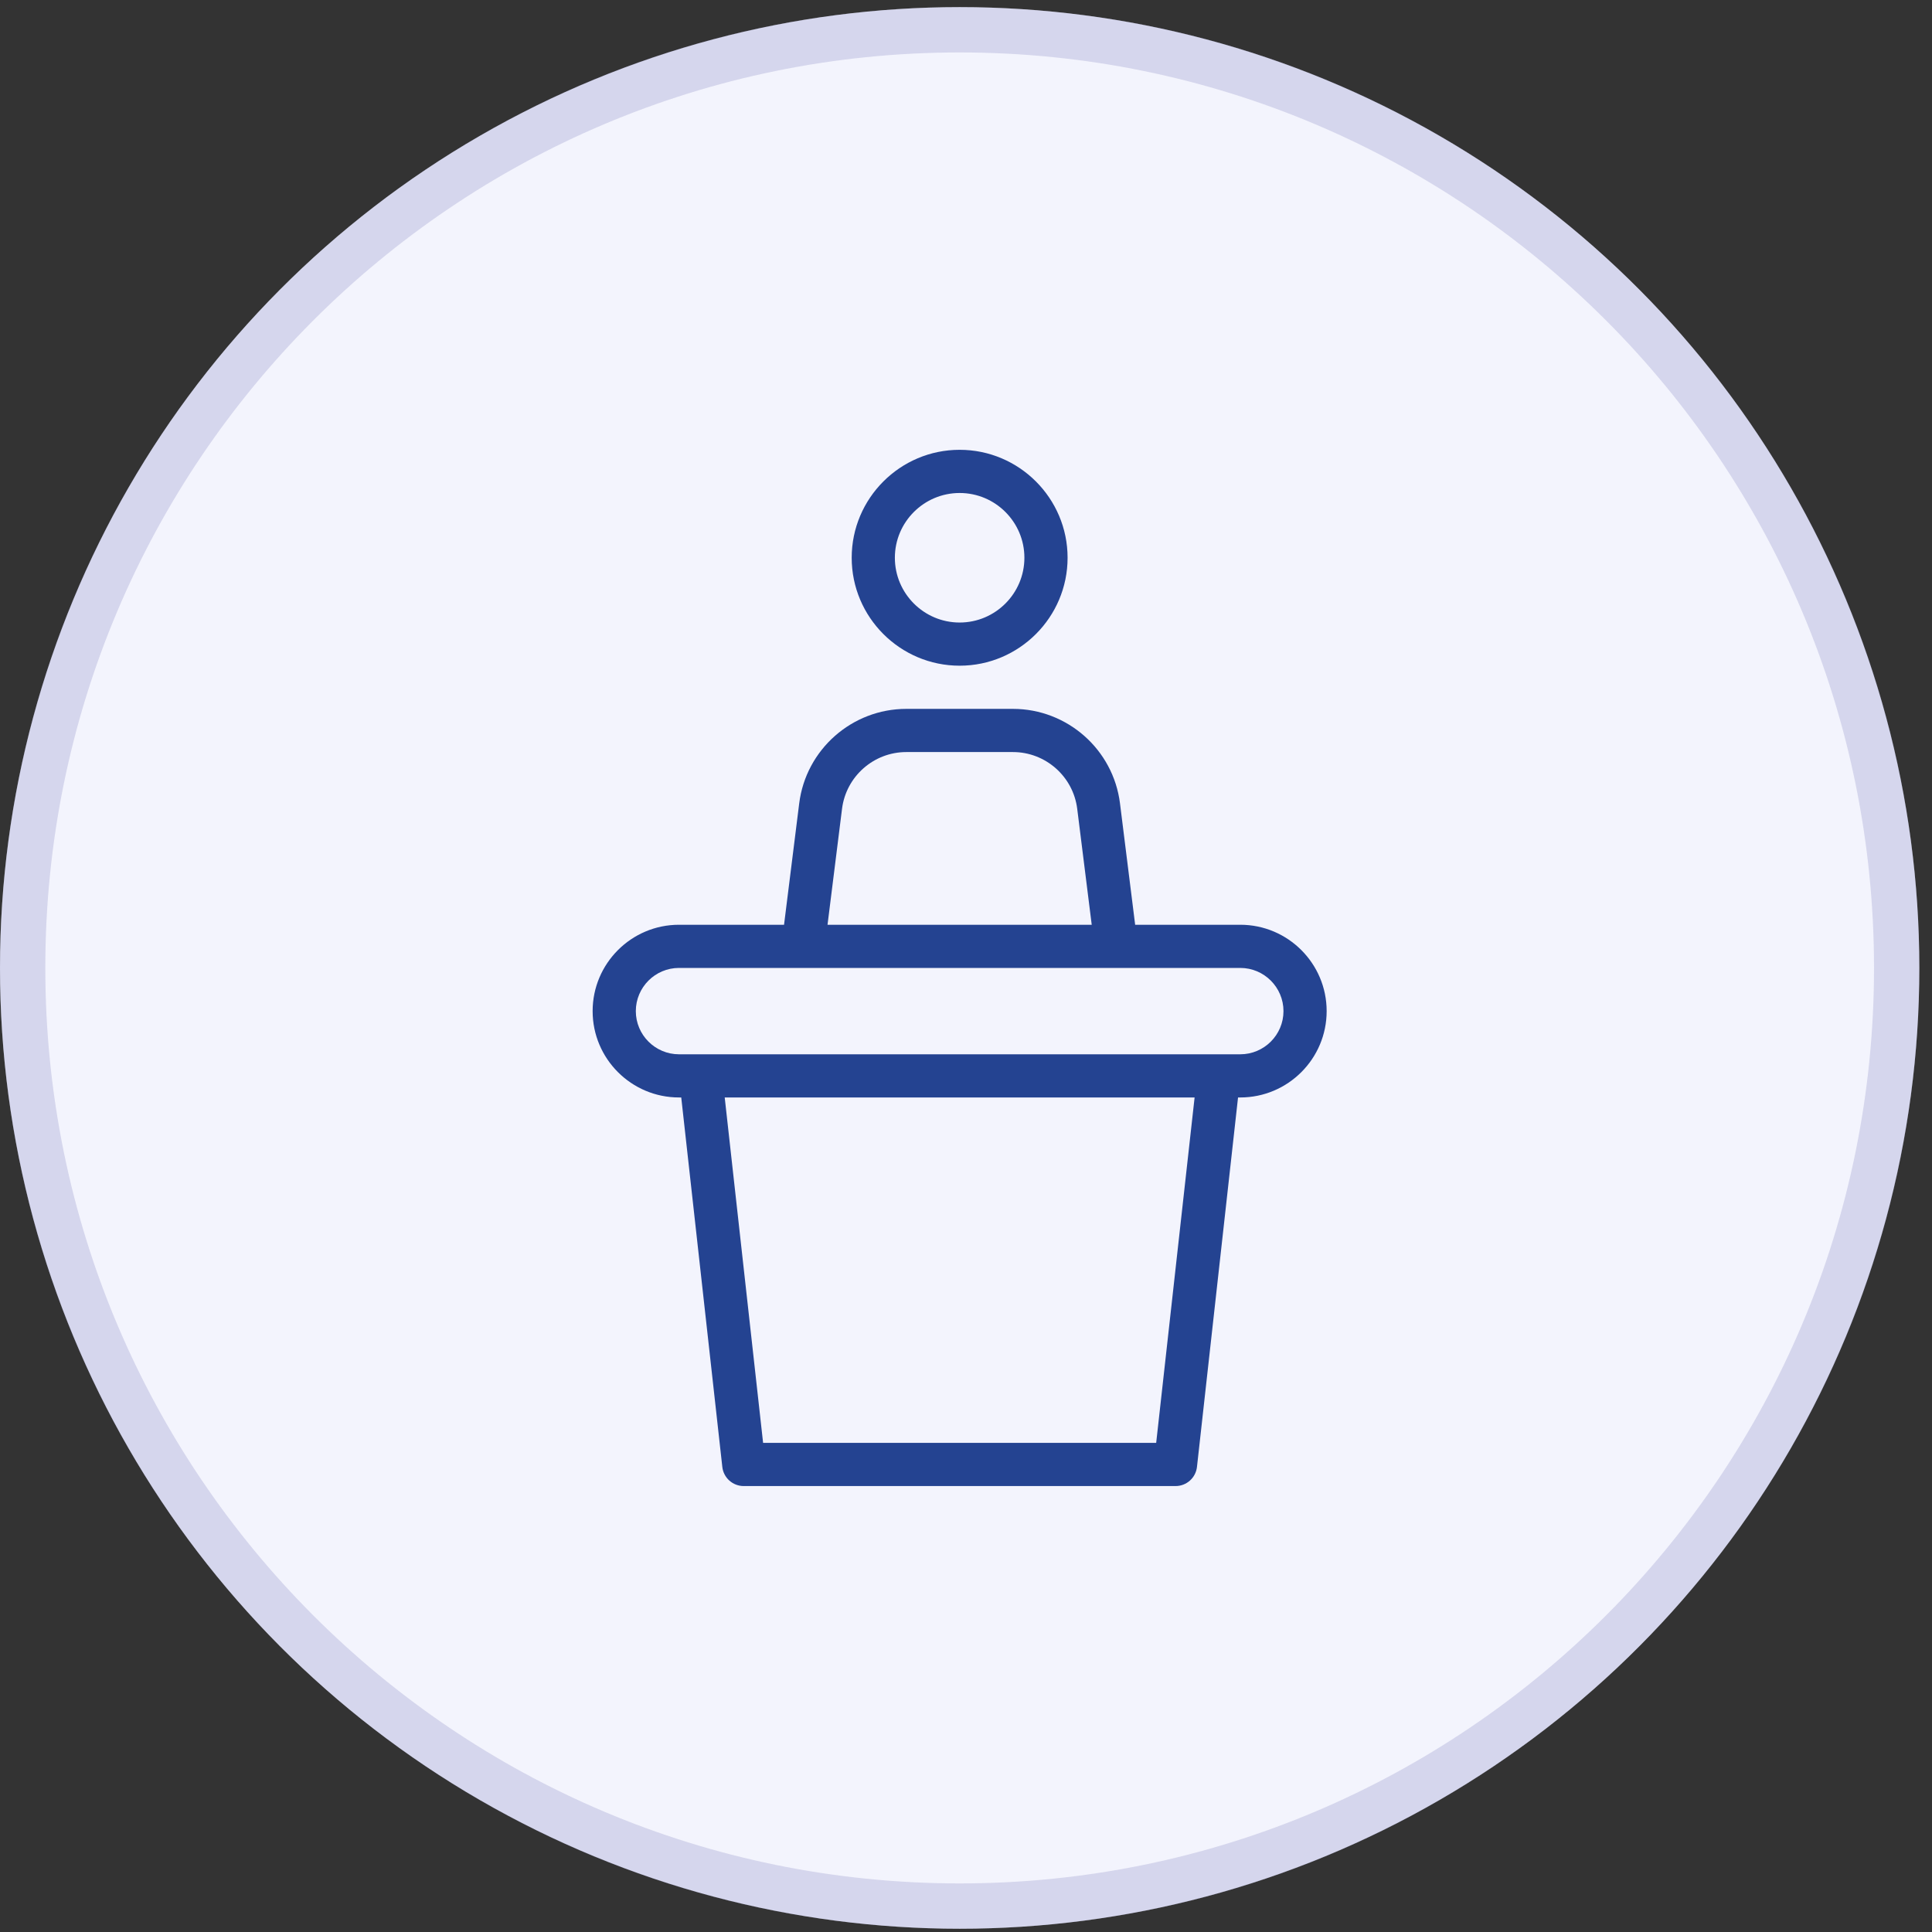
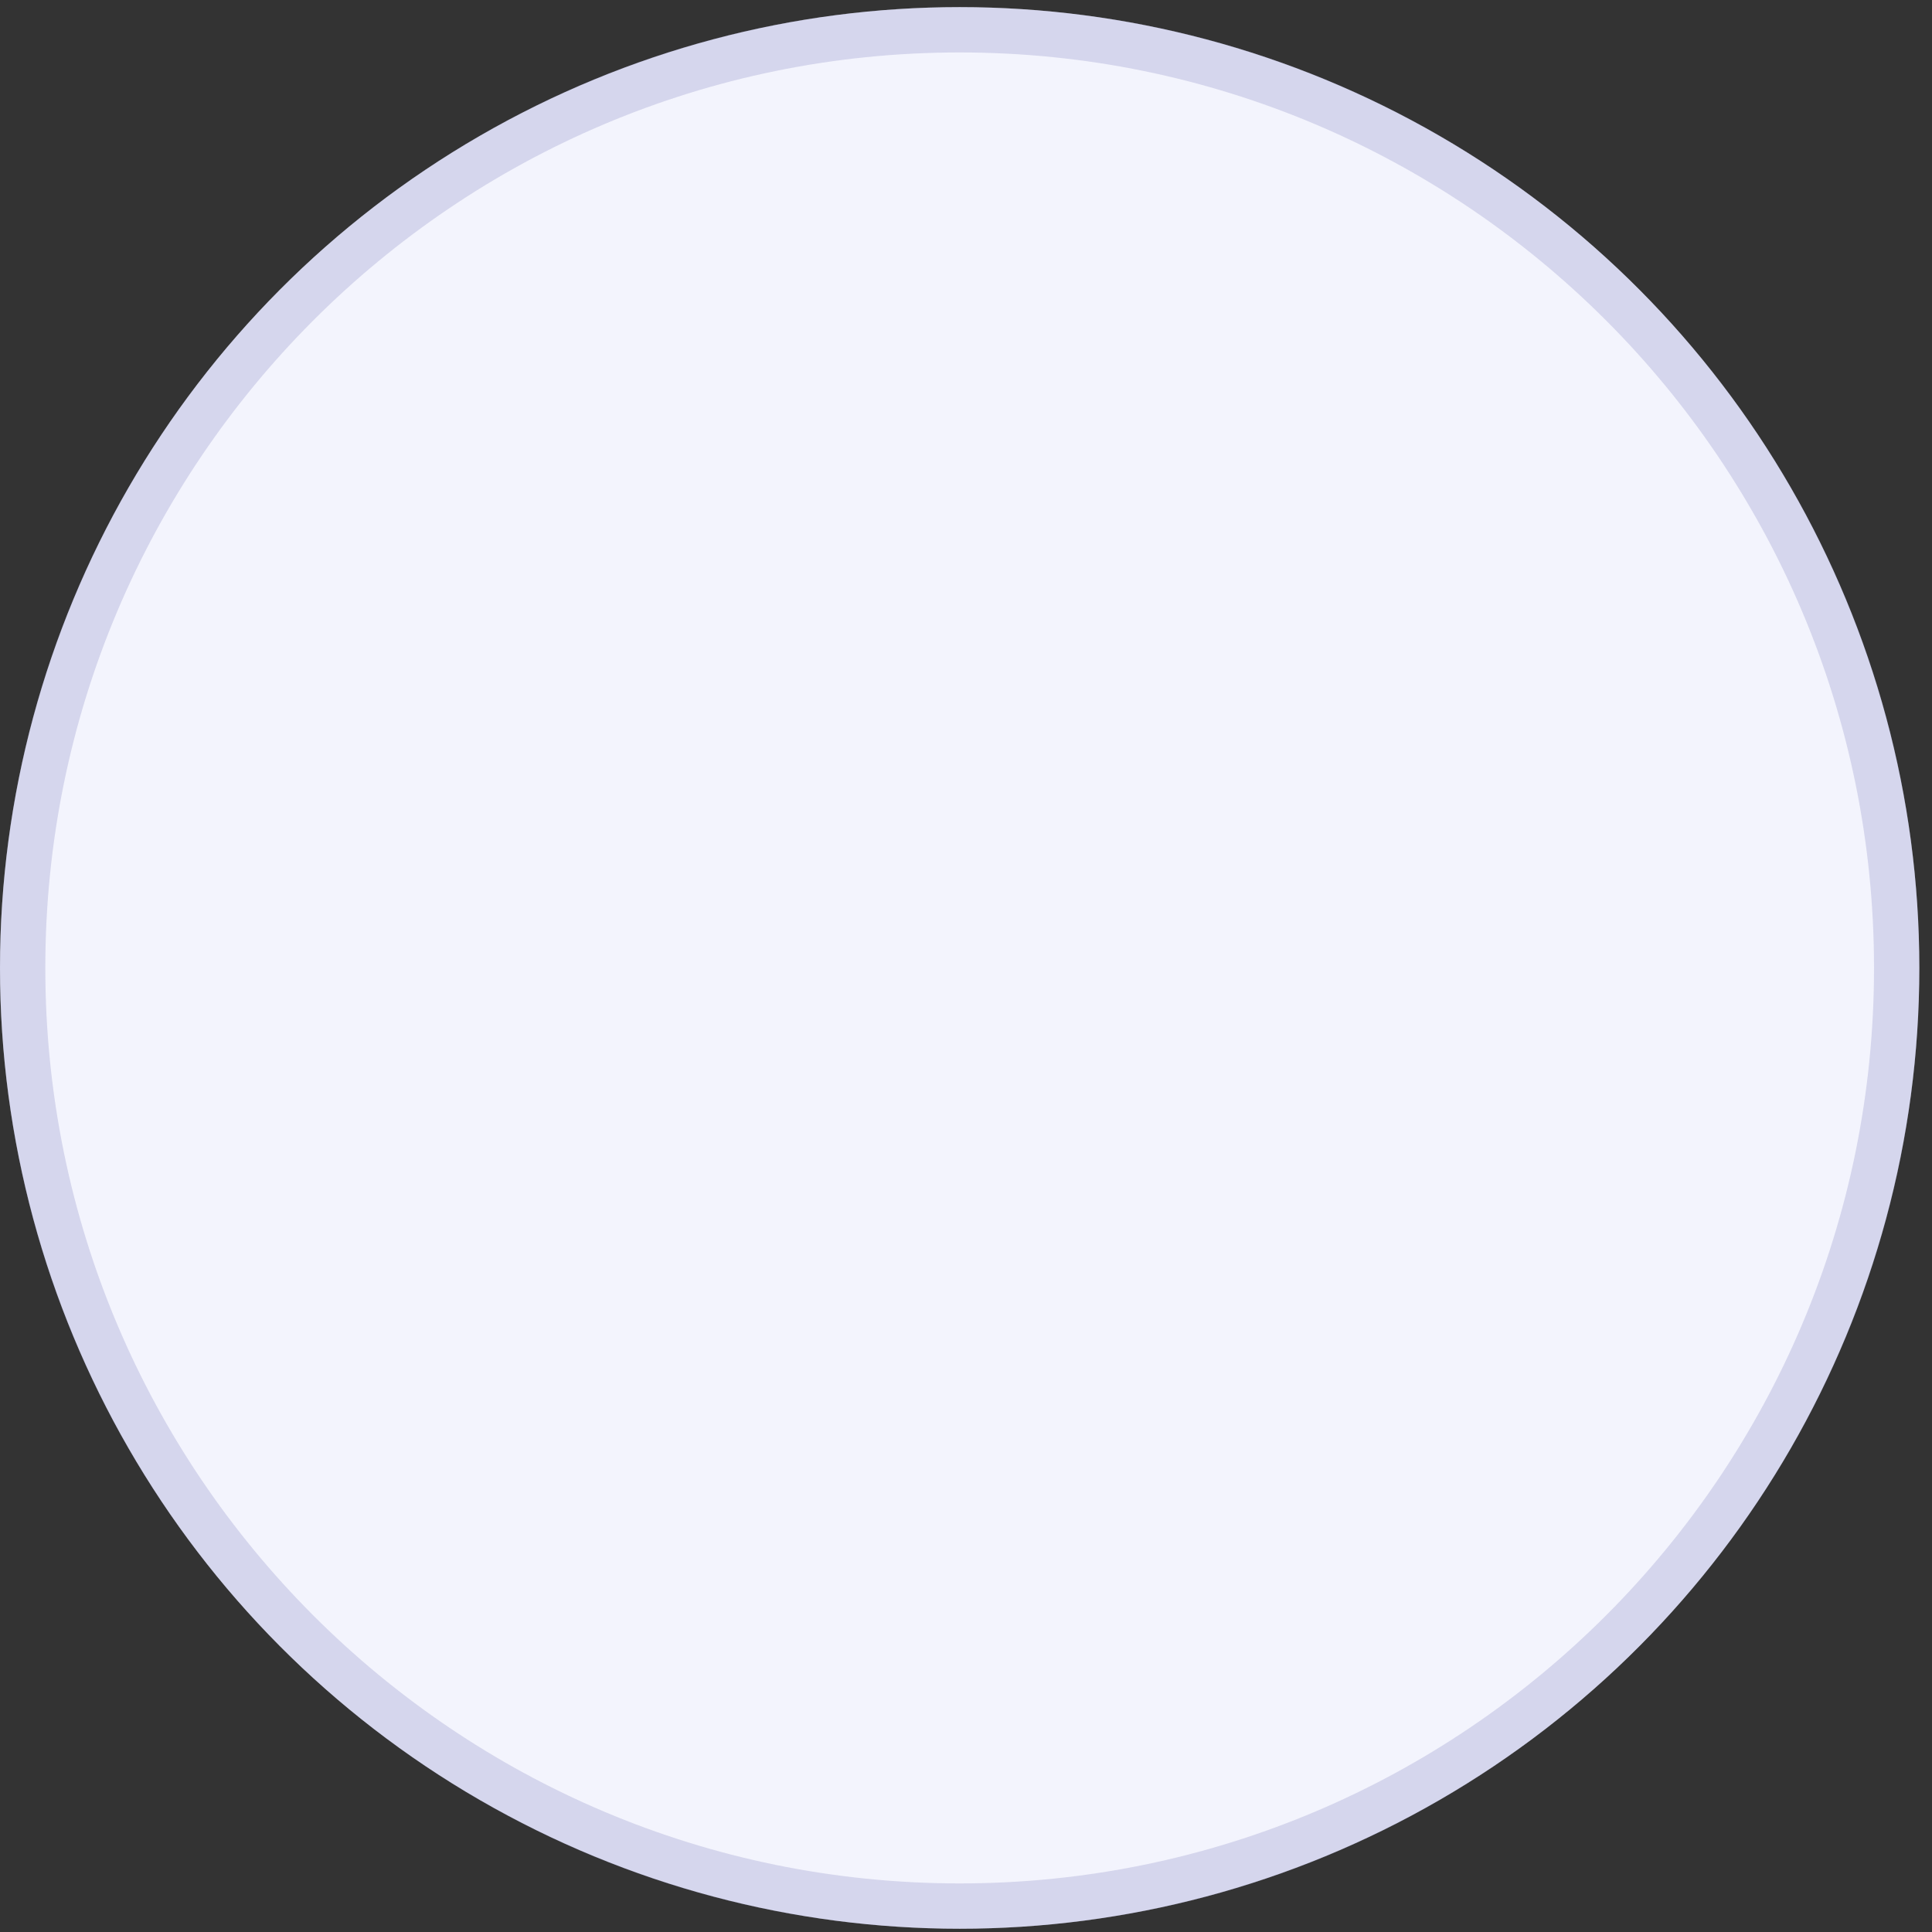
<svg xmlns="http://www.w3.org/2000/svg" width="110" height="110" viewBox="0 0 110 110" fill="none">
  <rect x="0" y="0" width="110" height="110" fill="#333333" stroke="none" />
  <ellipse cx="54.639" cy="55.11" rx="54.639" ry="54.704" fill="#F3F4FD" />
  <path d="M107.989 55.11C107.989 84.611 84.102 108.524 54.639 108.524C25.177 108.524 1.29 84.611 1.29 55.11C1.29 25.609 25.177 1.696 54.639 1.696C84.102 1.696 107.989 25.609 107.989 55.11Z" stroke="#8181BC" stroke-opacity="0.26" stroke-width="2.58" />
  <g clip-path="url(#clip0_368_792)">
-     <path d="M70.617 52.652H64.631L63.768 45.744C63.387 42.674 60.764 40.36 57.672 40.36H51.602C48.51 40.36 45.886 42.674 45.503 45.744L44.64 52.652H38.659C35.947 52.652 33.742 54.857 33.742 57.569C33.742 60.28 35.947 62.485 38.659 62.485H38.787L41.125 83.516C41.193 84.141 41.719 84.61 42.346 84.61H66.93C67.557 84.61 68.083 84.141 68.151 83.516L70.489 62.485H70.617C73.329 62.485 75.534 60.28 75.534 57.569C75.534 54.857 73.329 52.652 70.617 52.652ZM47.942 46.049C48.173 44.207 49.746 42.819 51.602 42.819H57.672C59.528 42.819 61.101 44.207 61.332 46.049L62.158 52.652H47.116L47.942 46.049ZM65.828 82.152H43.448L41.262 62.485H68.016L65.828 82.152ZM70.617 60.027H38.659C37.304 60.027 36.201 58.923 36.201 57.569C36.201 56.214 37.304 55.11 38.659 55.11H70.617C71.972 55.11 73.076 56.214 73.076 57.569C73.076 58.923 71.972 60.027 70.617 60.027Z" fill="#244391" />
-     <path d="M54.638 37.902C58.026 37.902 60.784 35.144 60.784 31.756C60.784 28.369 58.026 25.61 54.638 25.61C51.25 25.61 48.492 28.369 48.492 31.756C48.492 35.144 51.25 37.902 54.638 37.902ZM54.638 28.069C56.671 28.069 58.325 29.723 58.325 31.756C58.325 33.789 56.671 35.444 54.638 35.444C52.605 35.444 50.95 33.789 50.95 31.756C50.95 29.723 52.605 28.069 54.638 28.069Z" fill="#244391" />
-   </g>
+     </g>
  <defs>
    <clipPath id="clip0_368_792">
-       <rect width="59" height="59" fill="white" transform="translate(25.141 25.61)" />
-     </clipPath>
+       </clipPath>
  </defs>
</svg>